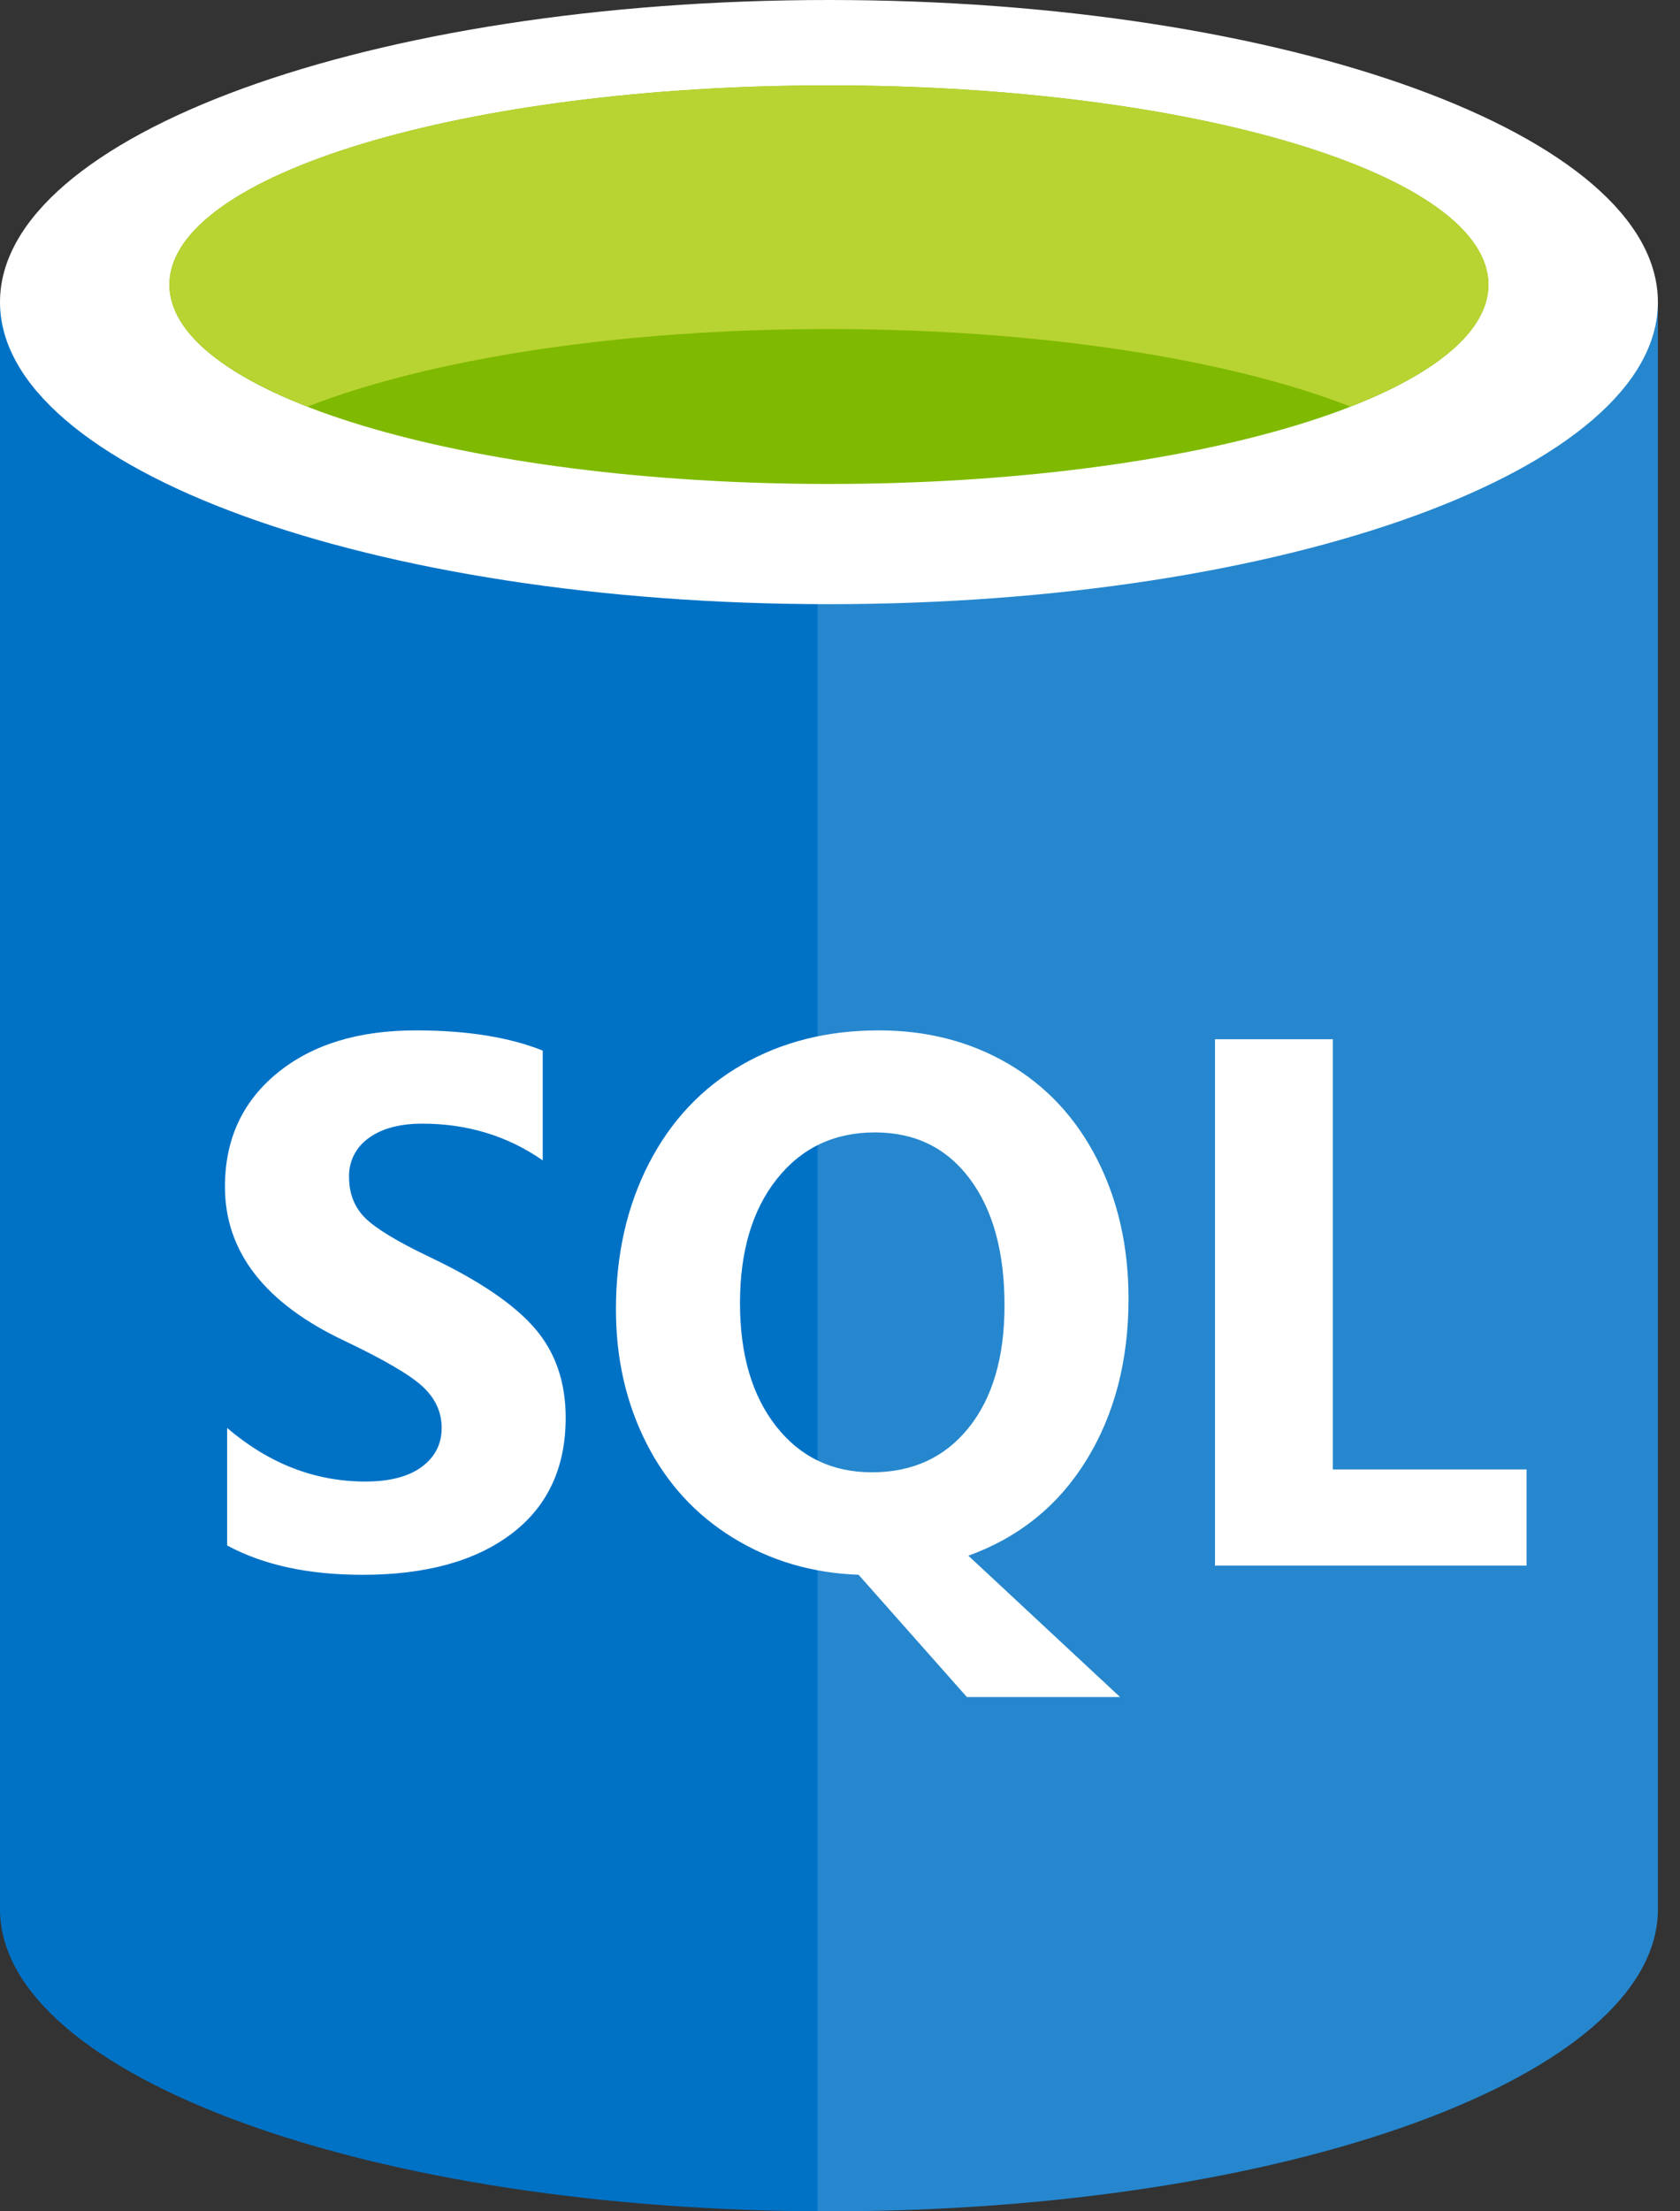
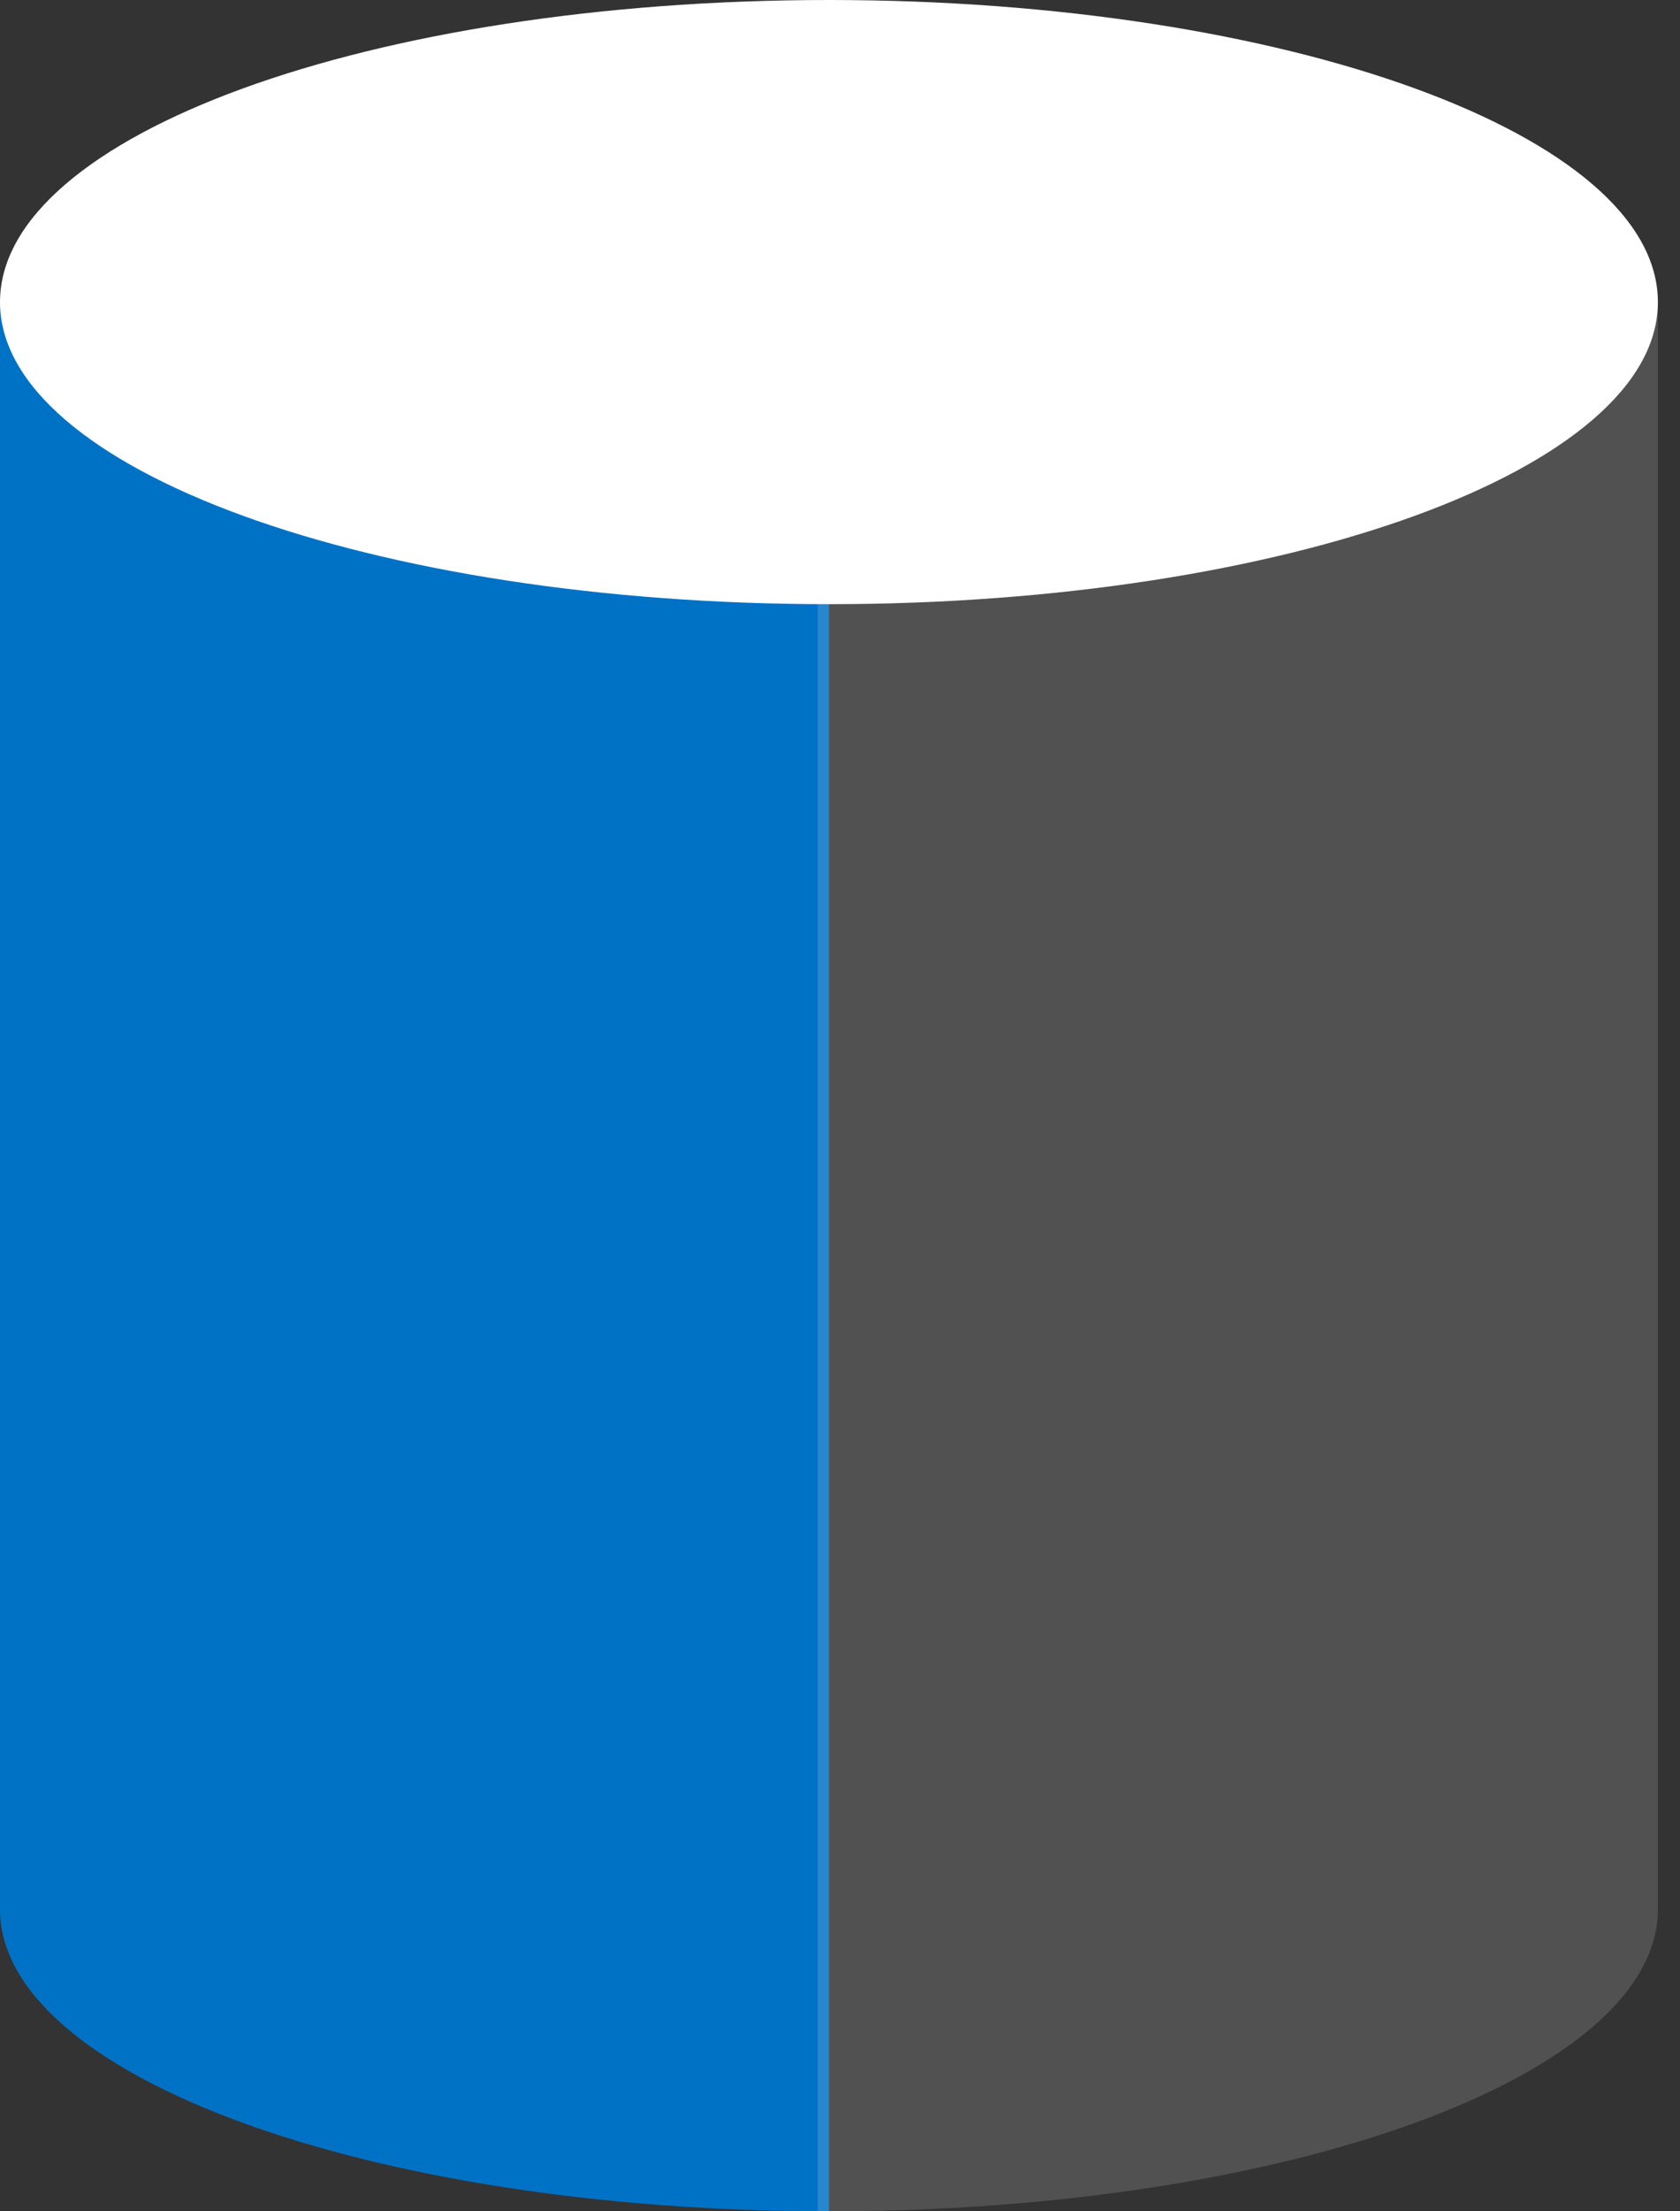
<svg xmlns="http://www.w3.org/2000/svg" width="38" height="50" viewBox="0 0 38 50" fill="none">
  <rect x="0" y="0" width="38" height="50" fill="#333333" stroke="none" />
-   <path fill-rule="evenodd" clip-rule="evenodd" d="M0 6.831V43.169C0 46.942 8.395 50 18.75 50V6.831H0Z" fill="#0072C6" />
-   <path fill-rule="evenodd" clip-rule="evenodd" d="M18.493 50H18.75C29.105 50 37.5 46.943 37.5 43.169V6.832H18.493V50.001V50Z" fill="#0072C6" />
+   <path fill-rule="evenodd" clip-rule="evenodd" d="M0 6.831V43.169C0 46.942 8.395 50 18.75 50V6.831H0" fill="#0072C6" />
  <path opacity="0.15" fill-rule="evenodd" clip-rule="evenodd" d="M18.493 49.999H18.75C29.105 49.999 37.5 46.942 37.5 43.169V6.831H18.493V50V49.999Z" fill="white" />
  <path fill-rule="evenodd" clip-rule="evenodd" d="M37.5 6.831C37.5 10.603 29.105 13.661 18.75 13.661C8.395 13.661 0 10.603 0 6.831C0 3.058 8.395 0 18.75 0C29.105 0 37.5 3.058 37.5 6.831Z" fill="white" />
-   <path fill-rule="evenodd" clip-rule="evenodd" d="M33.666 6.437C33.666 8.927 26.988 10.943 18.75 10.943C10.511 10.943 3.832 8.927 3.832 6.437C3.832 3.946 10.511 1.93 18.75 1.93C26.988 1.93 33.666 3.947 33.666 6.437Z" fill="#7FBA00" />
-   <path fill-rule="evenodd" clip-rule="evenodd" d="M30.542 9.192C32.495 8.43 33.668 7.477 33.668 6.44C33.668 3.949 26.99 1.932 18.75 1.932C10.511 1.932 3.834 3.949 3.834 6.44C3.834 7.476 5.007 8.43 6.96 9.192C9.687 8.127 13.949 7.44 18.751 7.44C23.553 7.44 27.813 8.127 30.542 9.192Z" fill="#B8D432" />
-   <path fill-rule="evenodd" clip-rule="evenodd" d="M12.795 32.055C12.795 33.184 12.388 34.059 11.573 34.678C10.758 35.297 9.634 35.608 8.199 35.608C6.977 35.608 5.957 35.387 5.137 34.944V32.287C6.083 33.095 7.125 33.499 8.264 33.499C8.814 33.499 9.24 33.389 9.54 33.167C9.84 32.945 9.99 32.652 9.99 32.286C9.99 31.927 9.845 31.614 9.557 31.349C9.268 31.083 8.68 30.74 7.795 30.319C5.99 29.468 5.088 28.304 5.088 26.834C5.088 25.766 5.481 24.91 6.269 24.265C7.056 23.62 8.1 23.298 9.404 23.298C10.559 23.298 11.515 23.451 12.276 23.755V26.237C11.479 25.683 10.57 25.407 9.553 25.407C9.042 25.407 8.637 25.515 8.34 25.733C8.199 25.831 8.085 25.962 8.007 26.115C7.929 26.268 7.891 26.438 7.895 26.609C7.895 26.985 8.015 27.294 8.255 27.535C8.495 27.775 8.985 28.073 9.727 28.427C10.834 28.953 11.621 29.487 12.092 30.029C12.563 30.572 12.795 31.248 12.795 32.055ZM25.526 29.366C25.526 30.766 25.209 31.982 24.577 33.01C23.944 34.038 23.053 34.76 21.904 35.176L25.335 38.372H21.87L19.42 35.607C18.369 35.569 17.421 35.289 16.577 34.769C15.732 34.249 15.08 33.537 14.621 32.632C14.162 31.727 13.932 30.718 13.932 29.606C13.932 28.372 14.18 27.272 14.678 26.307C15.175 25.341 15.875 24.598 16.778 24.078C17.68 23.558 18.713 23.298 19.881 23.298C20.969 23.298 21.945 23.55 22.806 24.053C23.667 24.557 24.335 25.273 24.811 26.203C25.287 27.133 25.526 28.188 25.526 29.366ZM22.721 29.516C22.721 28.309 22.46 27.357 21.937 26.656C21.413 25.955 20.699 25.605 19.791 25.605C18.867 25.605 18.127 25.957 17.571 26.659C17.015 27.36 16.738 28.297 16.738 29.464C16.738 30.627 17.01 31.554 17.554 32.248C18.099 32.943 18.822 33.29 19.724 33.29C20.643 33.29 21.372 32.953 21.911 32.282C22.45 31.61 22.721 30.689 22.721 29.516ZM34.529 35.4H27.482V23.498H30.147V33.225H34.529L34.529 35.4Z" fill="white" />
</svg>